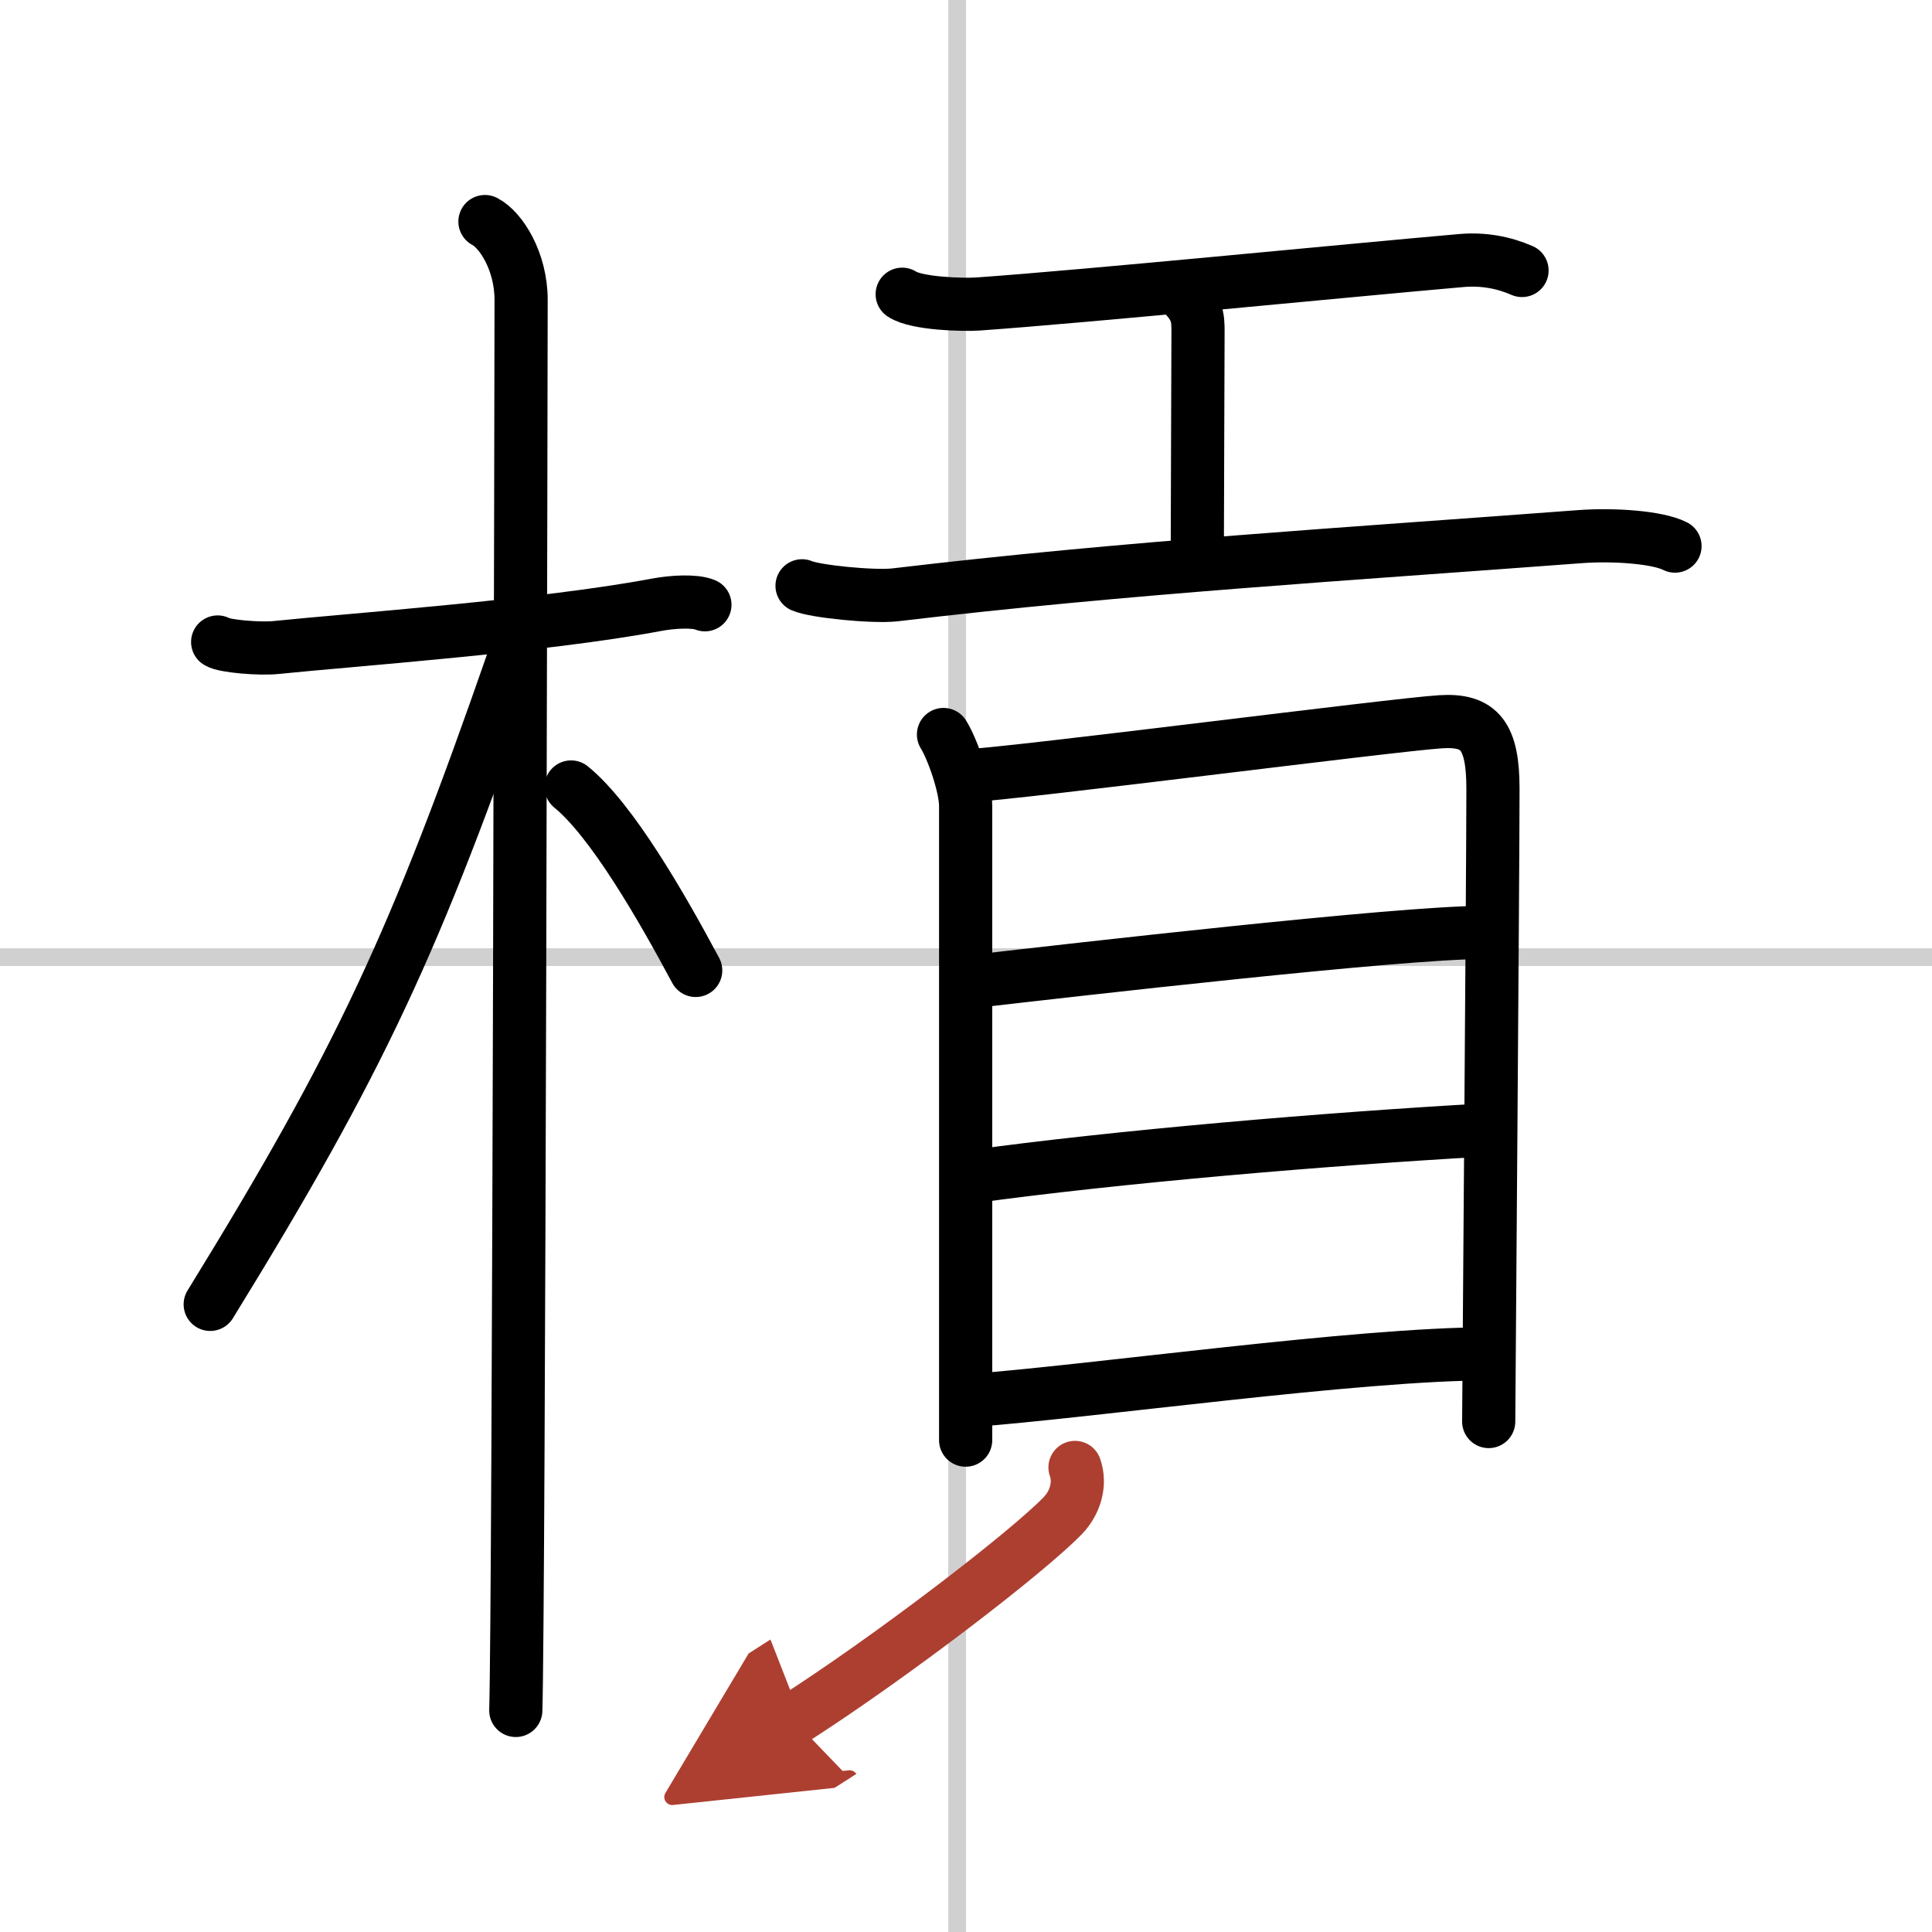
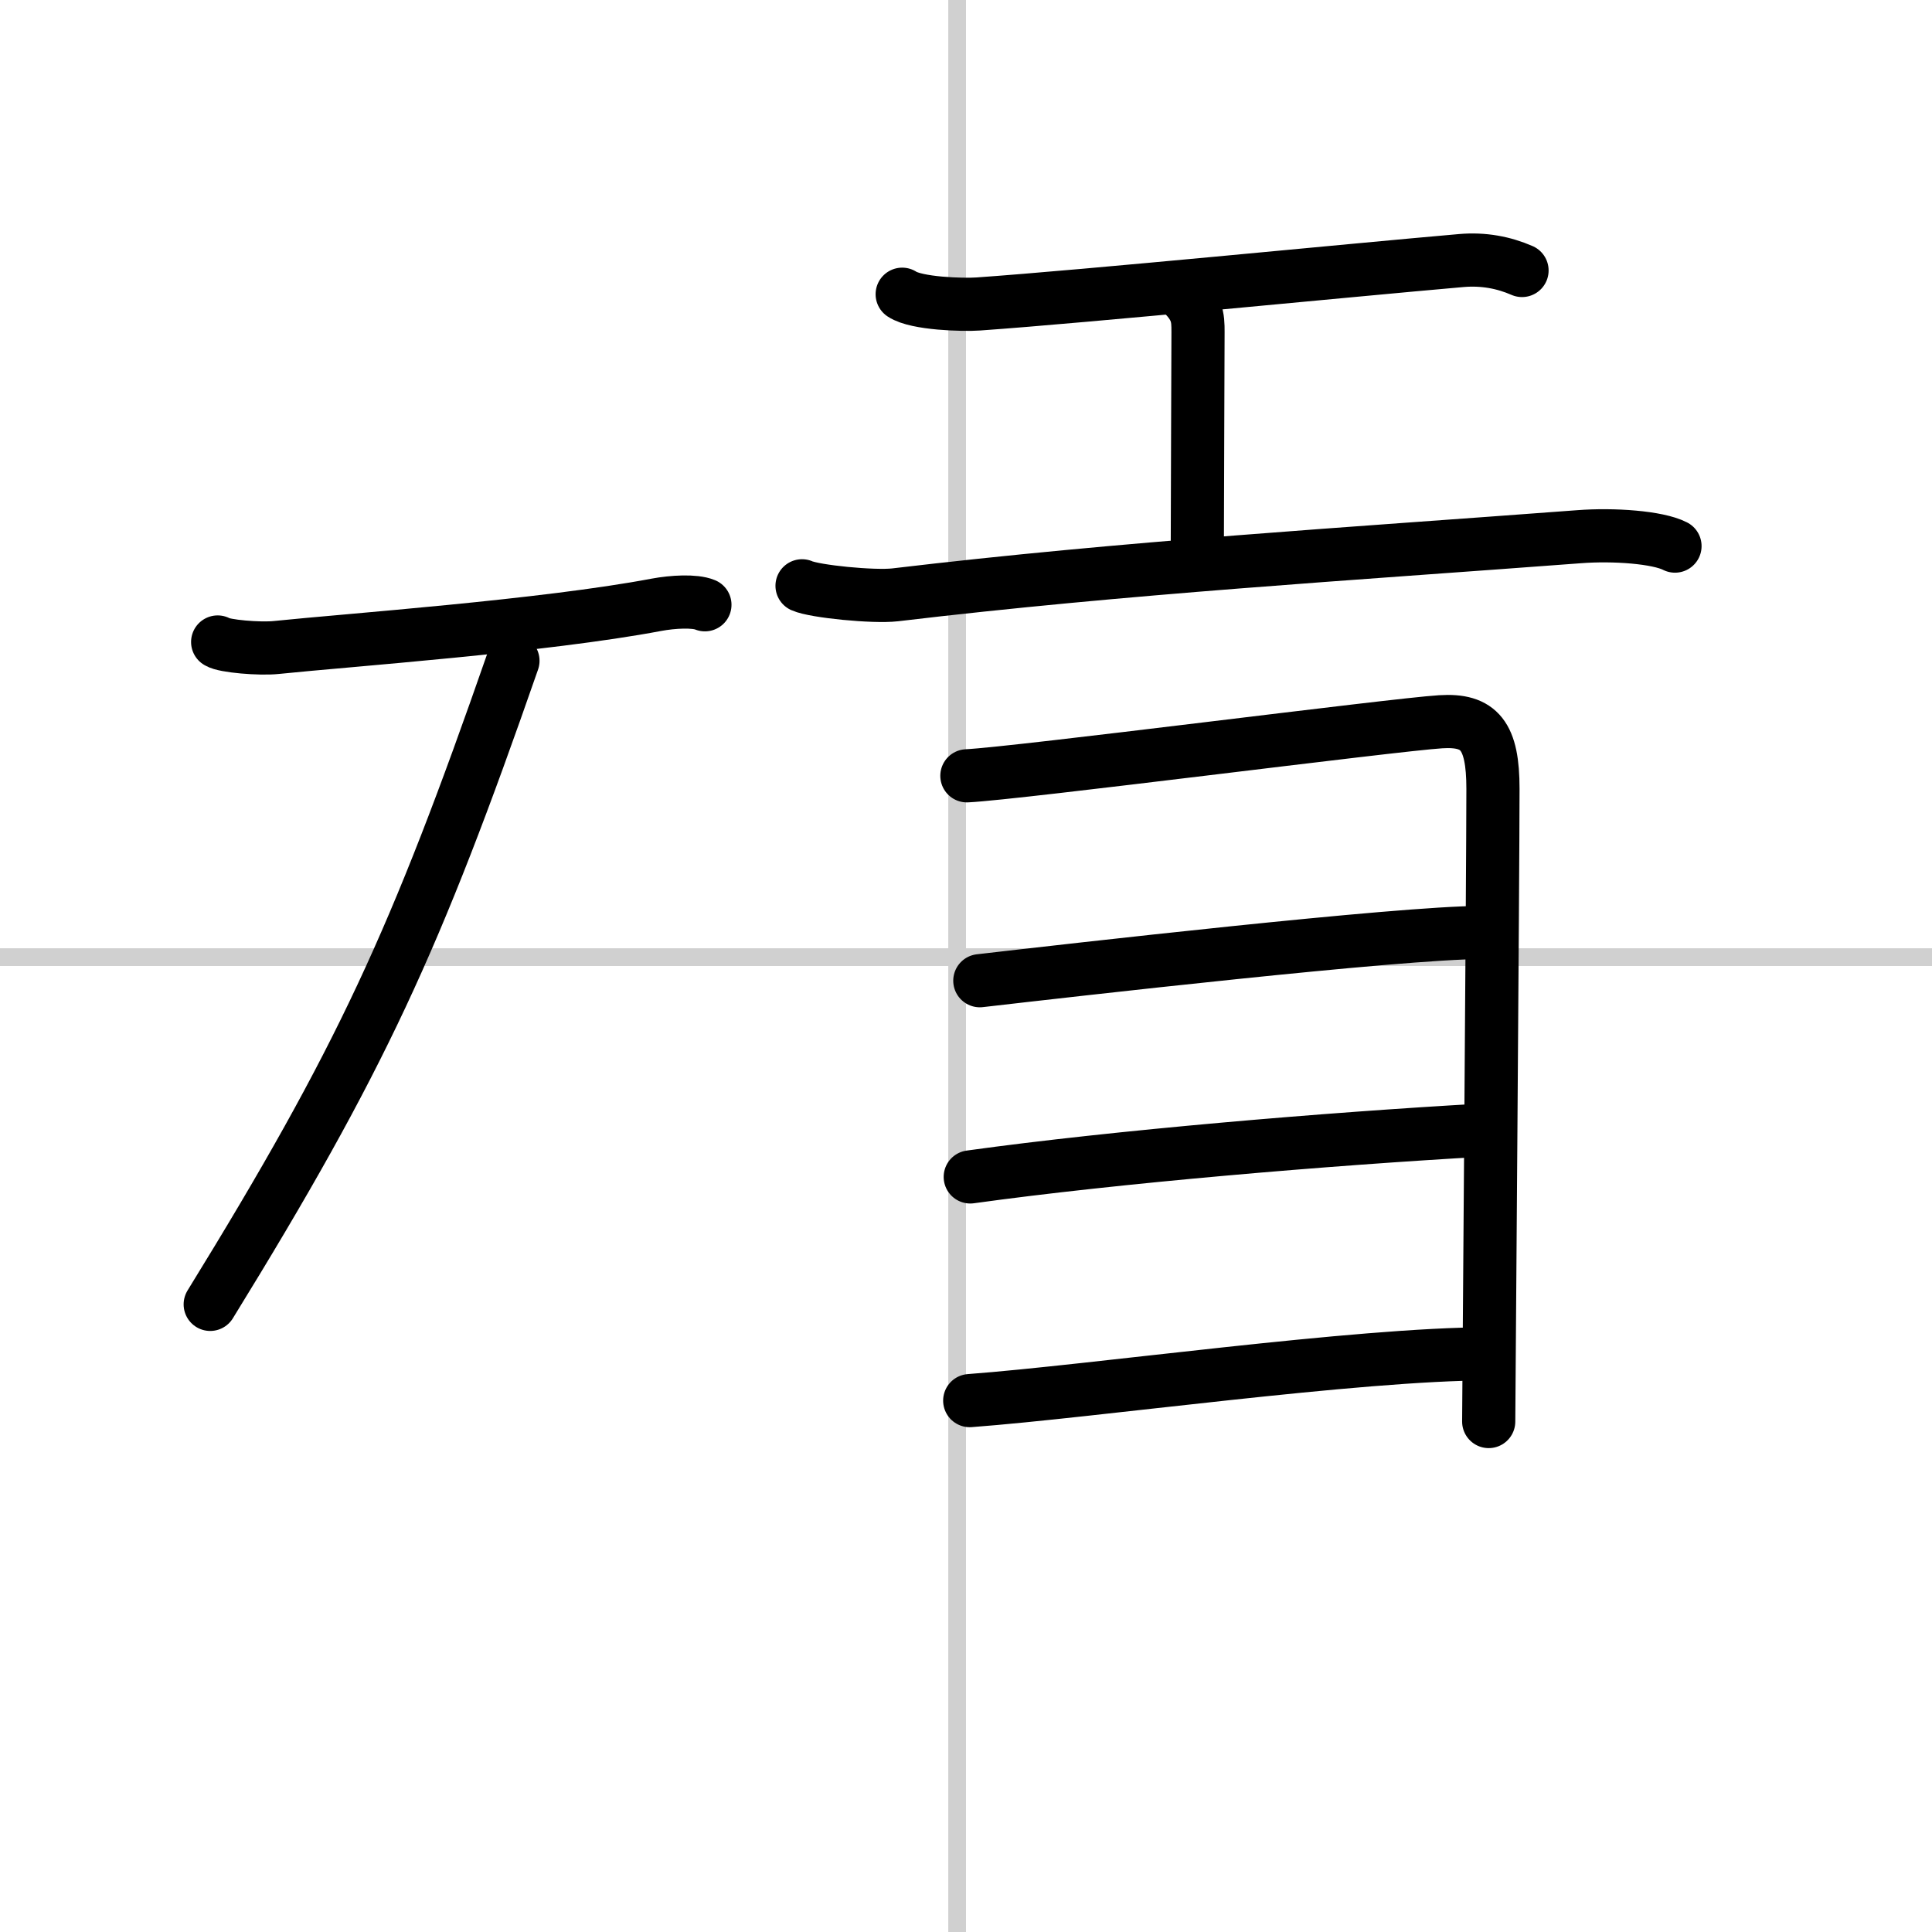
<svg xmlns="http://www.w3.org/2000/svg" width="400" height="400" viewBox="0 0 109 109">
  <defs>
    <marker id="a" markerWidth="4" orient="auto" refX="1" refY="5" viewBox="0 0 10 10">
      <polyline points="0 0 10 5 0 10 1 5" fill="#ad3f31" stroke="#ad3f31" />
    </marker>
  </defs>
  <g fill="none" stroke="#000" stroke-linecap="round" stroke-linejoin="round" stroke-width="3">
-     <rect width="100%" height="100%" fill="#fff" stroke="#fff" />
    <line x1="54" x2="54" y2="109" stroke="#d0d0d0" stroke-width="1" />
    <line x2="109" y1="54" y2="54" stroke="#d0d0d0" stroke-width="1" />
    <path d="m12.28 36.22c0.35 0.24 2.39 0.41 3.31 0.31 3.94-0.41 15.12-1.21 21.45-2.41 0.92-0.17 2.15-0.24 2.73 0" />
-     <path d="m27.36 12.5c0.91 0.47 2.04 2.25 2.04 4.42 0 0.95-0.12 73.75-0.3 79.58" />
    <path d="m28.94 37.28c-5.5 15.8-8.56 22.48-17.08 36.31" />
-     <path d="m32.22 44.4c2.29 1.86 5.1 6.74 7.03 10.35" />
    <path d="m50.9 16.6c0.81 0.54 3.45 0.61 4.29 0.55 6.23-0.44 20.82-1.89 27.25-2.45 1.25-0.11 2.4 0.11 3.43 0.56" />
    <path d="m66.36 16.25c1.23 1.03 1.23 1.65 1.23 2.48 0 2.09-0.04 9.53-0.04 12.27" />
    <path d="m45.25 33.05c0.71 0.32 4.04 0.65 5.25 0.51 13.02-1.55 25.58-2.3 38.59-3.28 1.94-0.15 4.44 0.03 5.41 0.53" />
-     <path d="m53.23 41.44c0.51 0.82 1.25 2.93 1.25 4.03s0 31.51 0 35.78" />
    <path d="m54.55 43.77c2.88-0.14 24.11-2.89 26.73-3.05 2.19-0.14 2.95 0.78 2.95 3.78 0 4.75-0.24 34.88-0.24 35.7" />
    <path d="m55.28 55.33c5.03-0.58 23.69-2.72 28.31-2.72" />
    <path d="m54.74 66.4c8.29-1.15 20.2-2.15 28.9-2.64" />
    <path d="m54.71 79.02c6.97-0.52 21.88-2.64 29.29-2.64" />
-     <path d="m60.65 82.79c0.34 0.96-0.01 2.01-0.68 2.71-2.04 2.11-9.72 8-15.22 11.52" marker-end="url(#a)" stroke="#ad3f31" />
  </g>
</svg>